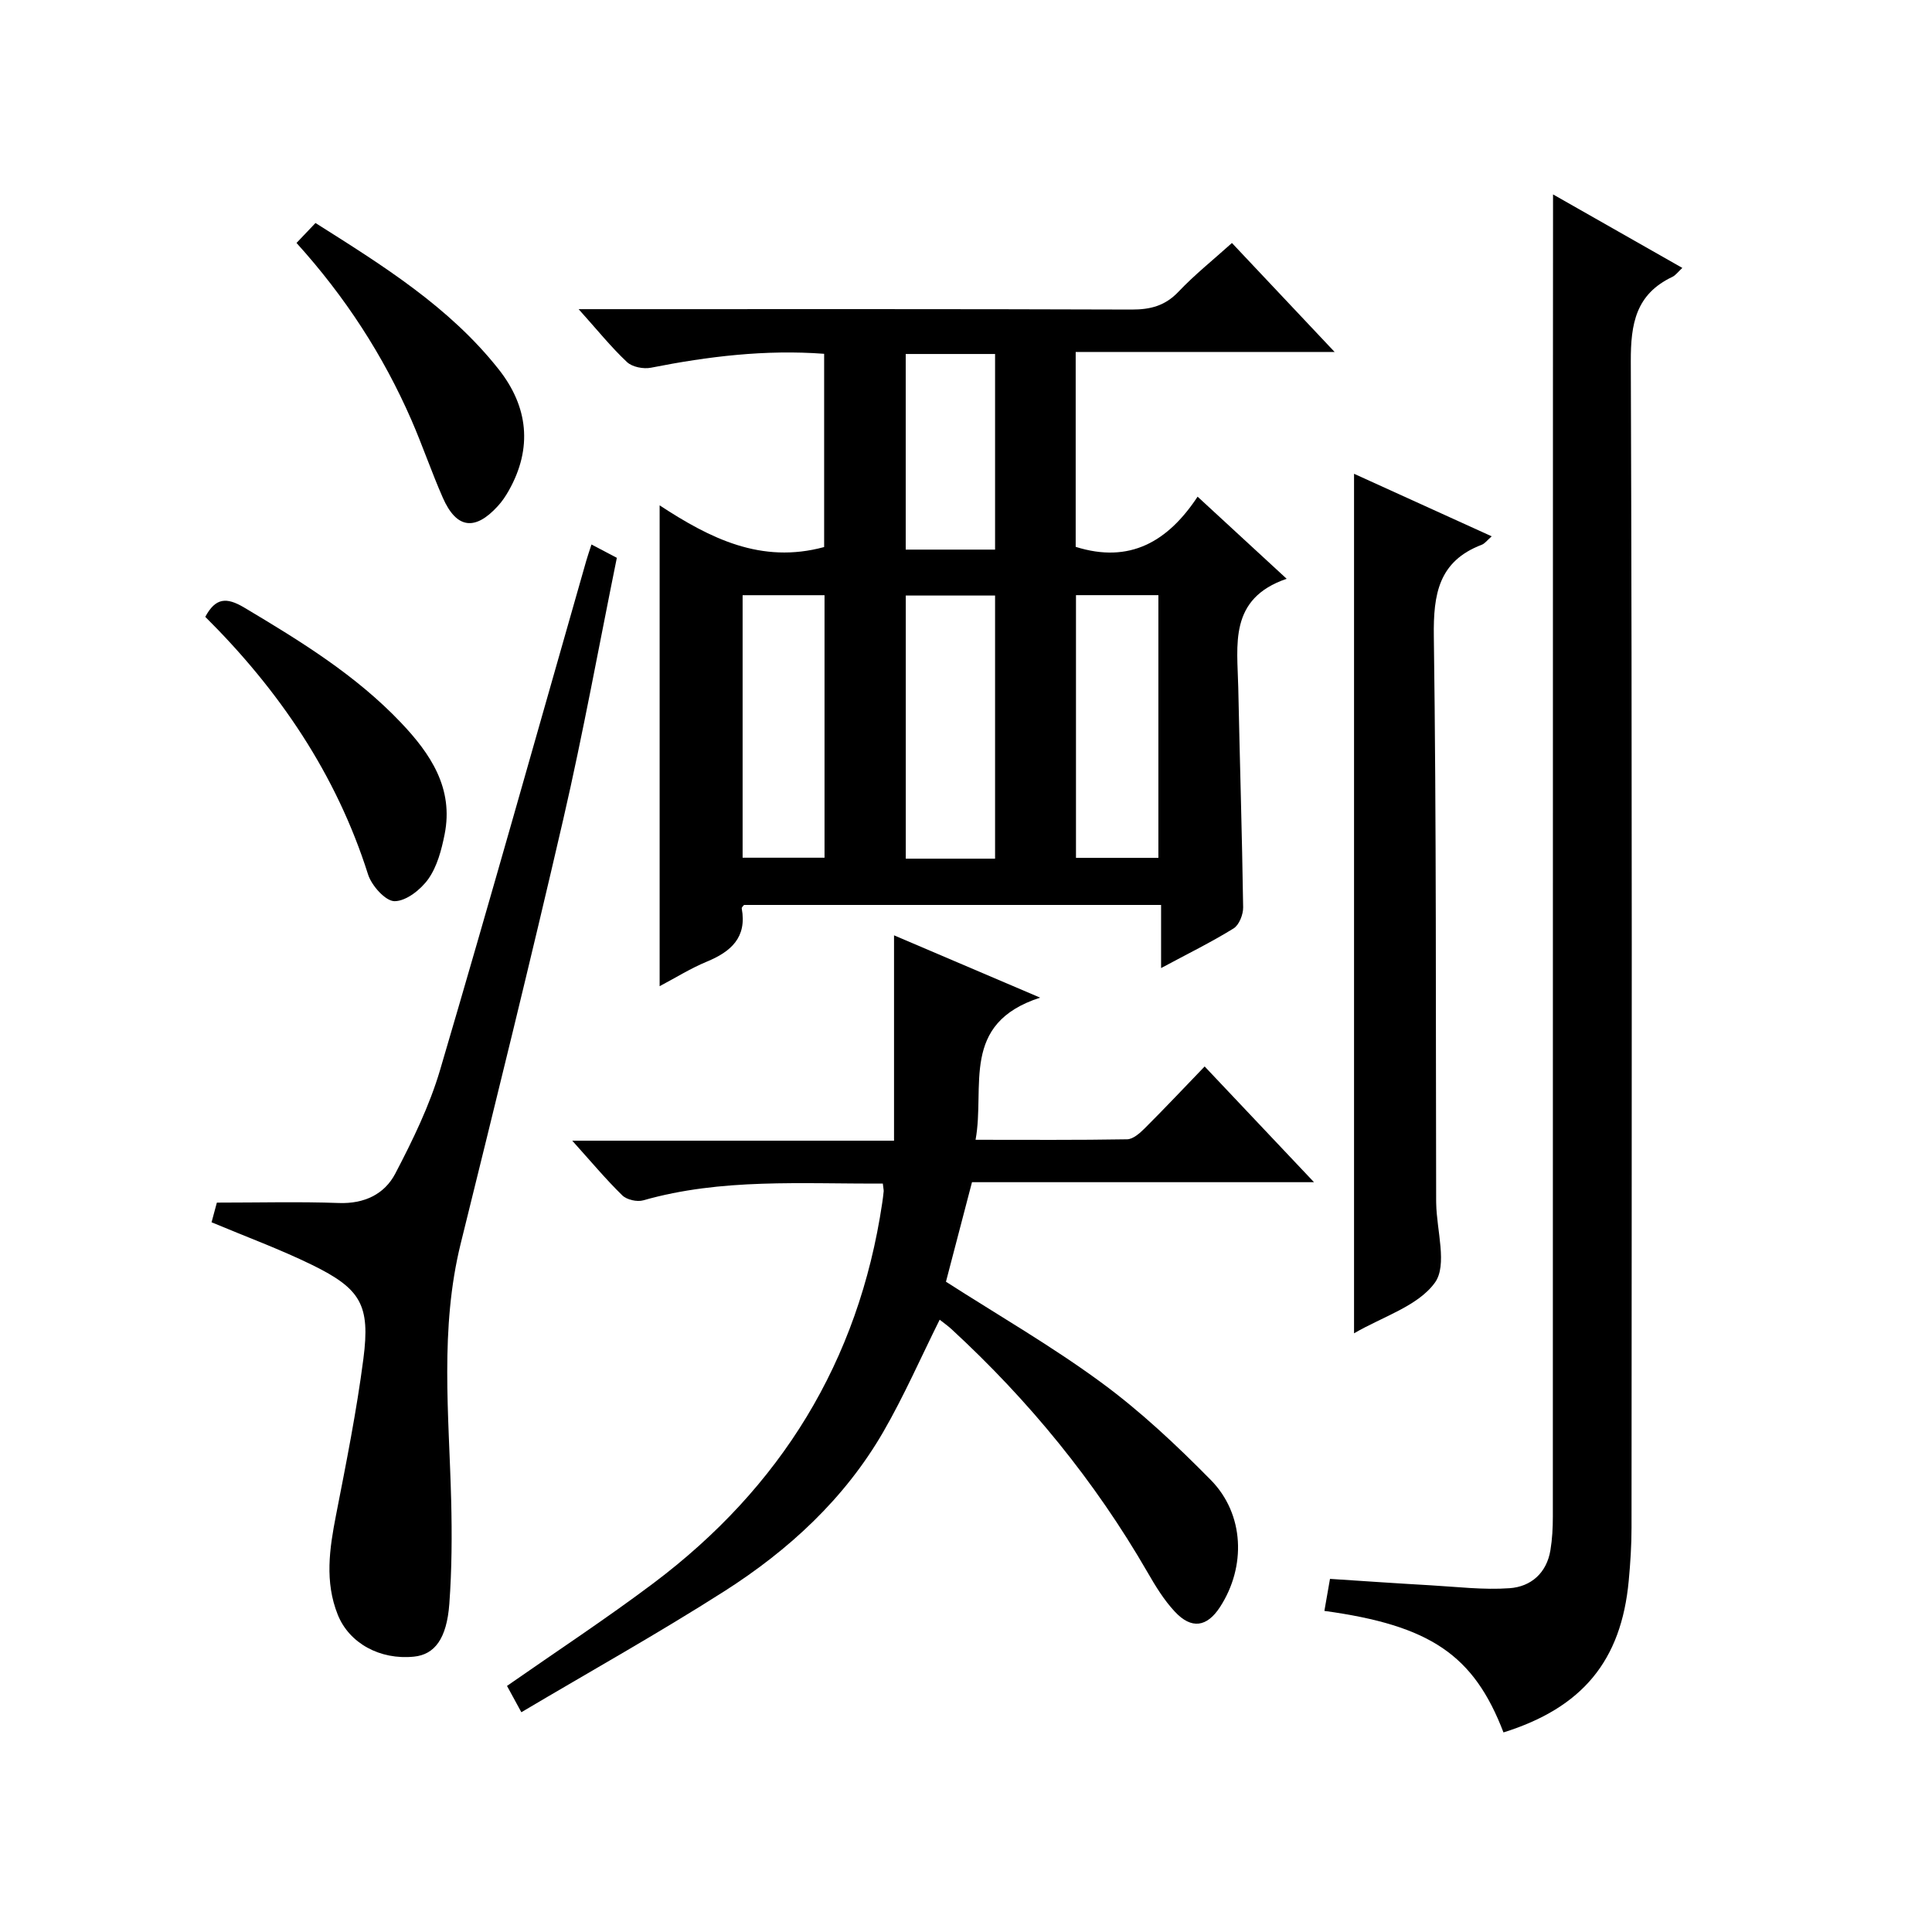
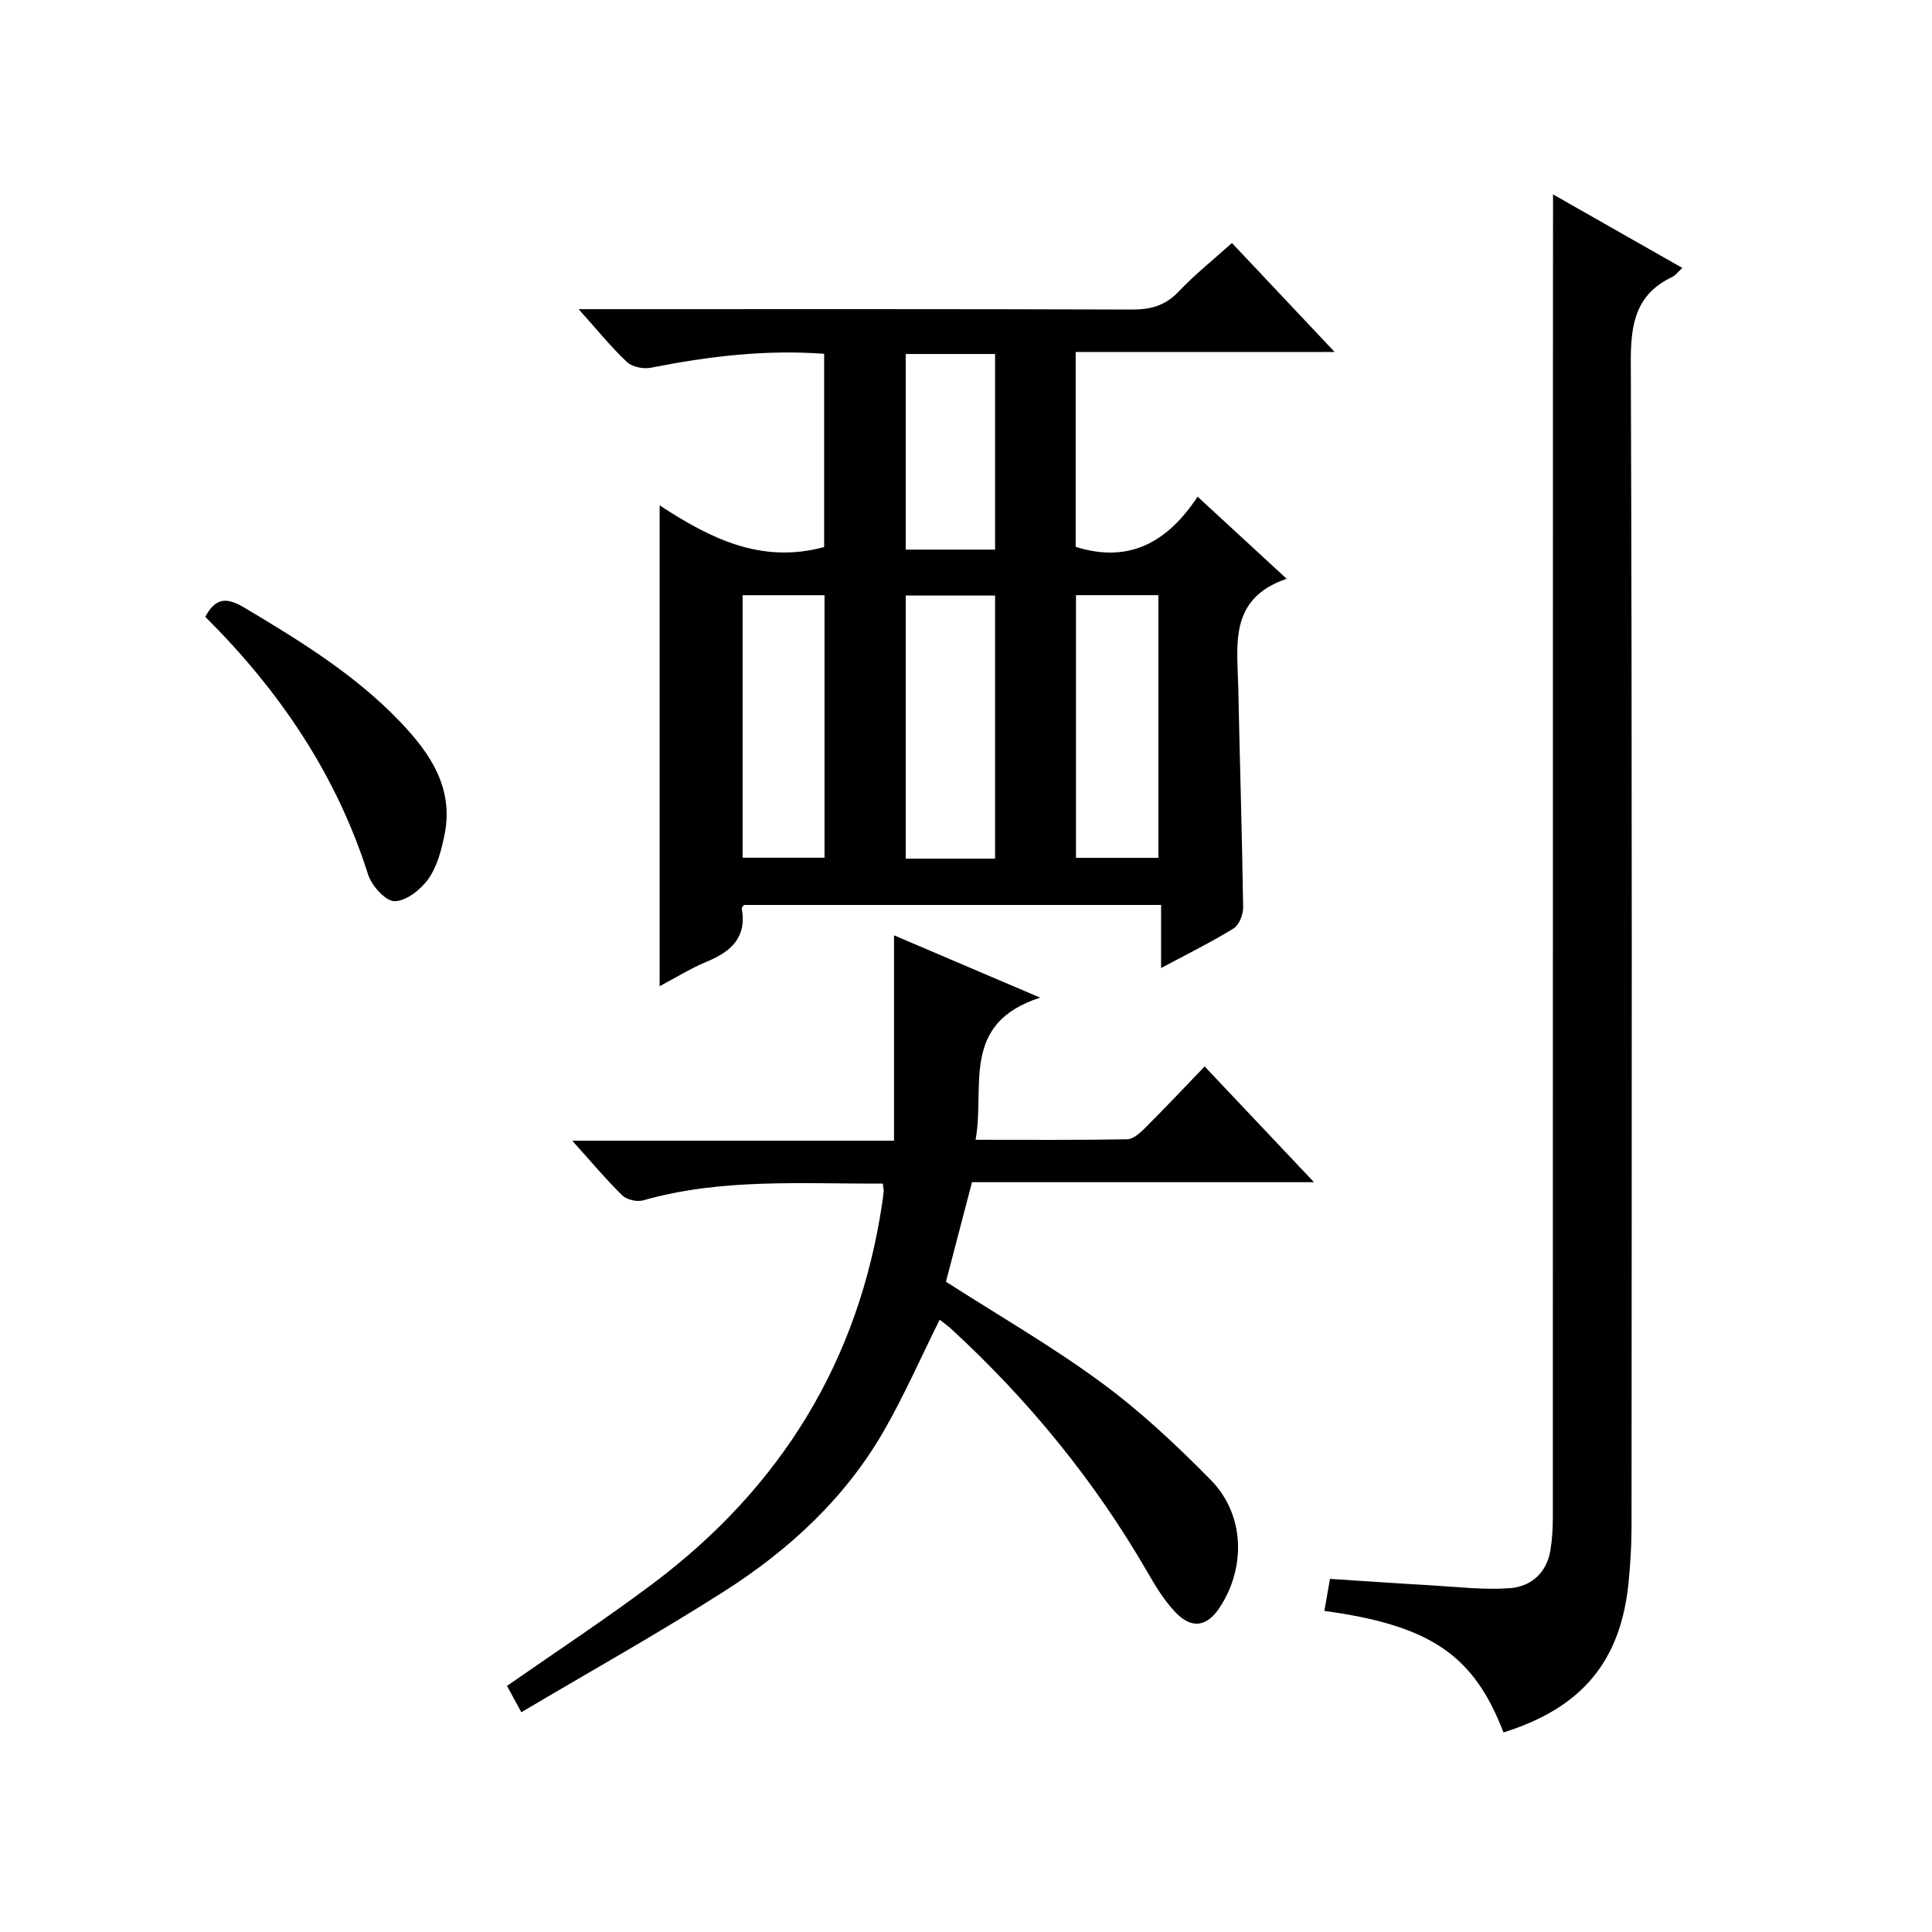
<svg xmlns="http://www.w3.org/2000/svg" version="1.1" id="ZDIC" x="0px" y="0px" viewBox="0 0 400 400" style="enable-background:new 0 0 400 400;" xml:space="preserve">
  <g>
    <path d="M136.57,104.63c10.42,6.82,21.01,12.18,34.06,8.63c0-12.92,0-26.3,0-40.01c-12.16-0.91-24.02,0.54-35.85,2.88   c-1.56,0.31-3.88-0.14-4.97-1.17c-3.26-3.06-6.09-6.58-10.01-10.95c2.67,0,4.34,0,6.01,0c36.16,0,72.32-0.05,108.48,0.08   c3.93,0.01,6.96-0.79,9.73-3.72c3.29-3.47,7.07-6.49,11.04-10.06c6.99,7.42,13.76,14.6,21.26,22.56c-18.47,0-35.87,0-53.61,0   c0,13.84,0,27.24,0,40.35c11.19,3.52,19.09-1.08,25.24-10.39c6.19,5.71,11.88,10.95,18.44,17c-12.06,4.12-10.2,13.7-10.02,22.57   c0.31,15.15,0.79,30.3,1.01,45.45c0.02,1.49-0.83,3.66-1.98,4.37c-4.62,2.86-9.52,5.26-15.01,8.21c0-4.65,0-8.68,0-13.07   c-29.13,0-57.71,0-86.35,0c-0.13,0.19-0.52,0.49-0.47,0.72c1.1,6.01-2.22,8.95-7.26,11.03c-3.31,1.37-6.39,3.3-9.74,5.07   C136.57,170.99,136.57,138.28,136.57,104.63z M206.02,177.78c0-18.44,0-36.34,0-54.48c-6.28,0-12.32,0-18.49,0   c0,18.32,0,36.33,0,54.48C193.79,177.78,199.71,177.78,206.02,177.78z M153.75,123.23c0,18.45,0,36.47,0,54.35   c5.96,0,11.51,0,16.96,0c0-18.32,0-36.22,0-54.35C165,123.23,159.56,123.23,153.75,123.23z M222.77,123.22c0,18.43,0,36.47,0,54.39   c5.99,0,11.57,0,17.06,0c0-18.32,0-36.24,0-54.39C234.08,123.22,228.63,123.22,222.77,123.22z M206.02,113.79c0-13.76,0-27,0-40.5   c-6.28,0-12.31,0-18.5,0c0,13.64,0,26.99,0,40.5C193.77,113.79,199.69,113.79,206.02,113.79z" />
    <path d="M321.54,40.25c8.48,4.82,17.5,9.94,26.77,15.22c-0.87,0.79-1.38,1.53-2.08,1.86c-7.53,3.58-8.62,9.66-8.59,17.49   c0.29,80.49,0.19,160.99,0.15,241.49c0,3.66-0.24,7.33-0.58,10.97c-1.54,16.57-9.6,26.29-25.93,31.4   c-6.14-16.01-15.11-22.15-37.08-25.16c0.36-2.03,0.71-4.06,1.16-6.63c7.08,0.46,13.96,0.94,20.85,1.33   c5.45,0.31,10.94,0.99,16.34,0.6c4.42-0.31,7.68-3.15,8.45-7.88c0.38-2.29,0.5-4.64,0.5-6.96c0.02-77.66,0.02-155.33,0.02-232.99   C321.54,67.54,321.54,54.06,321.54,40.25z" />
    <path d="M182.78,245.04c-16.84,0.1-33.4-1.15-49.61,3.48c-1.28,0.36-3.4-0.12-4.33-1.03c-3.41-3.33-6.48-7.01-10.36-11.32   c22.51,0,44.04,0,66.62,0c0-14.05,0-27.62,0-42.52c10.42,4.44,19.48,8.31,30.25,12.9c-16.61,5.37-11.34,18.39-13.37,29.43   c10.81,0,21.1,0.08,31.38-0.1c1.23-0.02,2.62-1.26,3.62-2.25c4.12-4.11,8.12-8.35,12.43-12.83c7.55,7.99,14.73,15.59,22.64,23.96   c-24.2,0-47.51,0-70.81,0c-1.91,7.3-3.67,14.02-5.39,20.61c10.79,6.92,21.89,13.32,32.15,20.86c8.13,5.97,15.59,12.98,22.68,20.18   c6.98,7.09,7.33,17.97,1.91,26.31c-2.7,4.15-5.9,4.66-9.35,0.96c-2.24-2.39-4.01-5.29-5.66-8.16   c-10.91-18.9-24.57-35.58-40.59-50.34c-0.82-0.75-1.74-1.39-2.44-1.95c-3.93,7.89-7.39,15.81-11.69,23.25   c-8,13.82-19.55,24.45-32.85,32.94c-13.65,8.71-27.81,16.62-42.07,25.08c-1.39-2.56-2.24-4.12-2.97-5.45   c10.27-7.17,20.52-13.9,30.31-21.26c26.35-19.81,42.49-45.9,47.37-78.7c0.12-0.82,0.23-1.65,0.31-2.48   C182.96,246.27,182.87,245.94,182.78,245.04z" />
-     <path d="M122.46,112.73c1.91,1.01,3.33,1.76,5.25,2.76c-3.68,18.09-6.96,36.23-11.1,54.17c-6.77,29.33-14,58.55-21.22,87.78   c-4.36,17.63-2.43,35.41-1.98,53.18c0.18,7.14,0.14,14.31-0.38,21.43c-0.54,7.27-3.07,10.51-7.32,10.94   c-7.04,0.72-13.41-2.77-15.78-8.68c-2.73-6.82-1.72-13.67-0.36-20.62c2.1-10.76,4.26-21.53,5.67-32.4   c1.44-11.11-0.55-14.47-10.64-19.41c-6.63-3.24-13.6-5.8-20.8-8.82c0.4-1.46,0.85-3.15,1.1-4.07c8.78,0,17.03-0.22,25.26,0.08   c5.27,0.19,9.45-1.82,11.69-6.11c3.59-6.88,7.06-13.99,9.25-21.39c10.34-35.08,20.22-70.28,30.27-105.44   C121.64,115.18,121.97,114.24,122.46,112.73z" />
-     <path d="M280.34,98.09c9.44,4.29,18.71,8.5,28.5,12.95c-0.94,0.82-1.41,1.49-2.05,1.74c-8.95,3.41-10.05,10.24-9.93,18.97   c0.54,38.97,0.38,77.94,0.48,116.91c0,0.17,0,0.33,0.01,0.5c0.09,5.6,2.36,12.77-0.27,16.4c-3.53,4.88-10.84,7.04-16.74,10.49   C280.34,216.58,280.34,157.6,280.34,98.09z" />
-     <path d="M42.5,127.71c2.12-3.94,4.36-4.13,8.08-1.91c11.59,6.91,23.05,13.94,32.43,23.81c6.13,6.45,10.95,13.6,9.04,23.15   c-0.64,3.2-1.54,6.63-3.36,9.21c-1.56,2.21-4.61,4.61-7,4.61c-1.88,0-4.75-3.21-5.49-5.54C69.61,160.24,57.74,142.86,42.5,127.71z" />
-     <path d="M61.39,50.3c1.48-1.56,2.61-2.74,3.93-4.13c13.85,8.76,27.7,17.34,37.94,30.31c6.08,7.7,7.05,16.27,2.08,25.09   c-0.65,1.15-1.4,2.27-2.29,3.23c-4.72,5.17-8.55,4.65-11.36-1.73c-2.34-5.31-4.21-10.84-6.53-16.16   C79.33,73.57,71.5,61.48,61.39,50.3z" />
+     <path d="M42.5,127.71c2.12-3.94,4.36-4.13,8.08-1.91c11.59,6.91,23.05,13.94,32.43,23.81c6.13,6.45,10.95,13.6,9.04,23.15   c-0.64,3.2-1.54,6.63-3.36,9.21c-1.56,2.21-4.61,4.61-7,4.61c-1.88,0-4.75-3.21-5.49-5.54C69.61,160.24,57.74,142.86,42.5,127.71" />
  </g>
</svg>